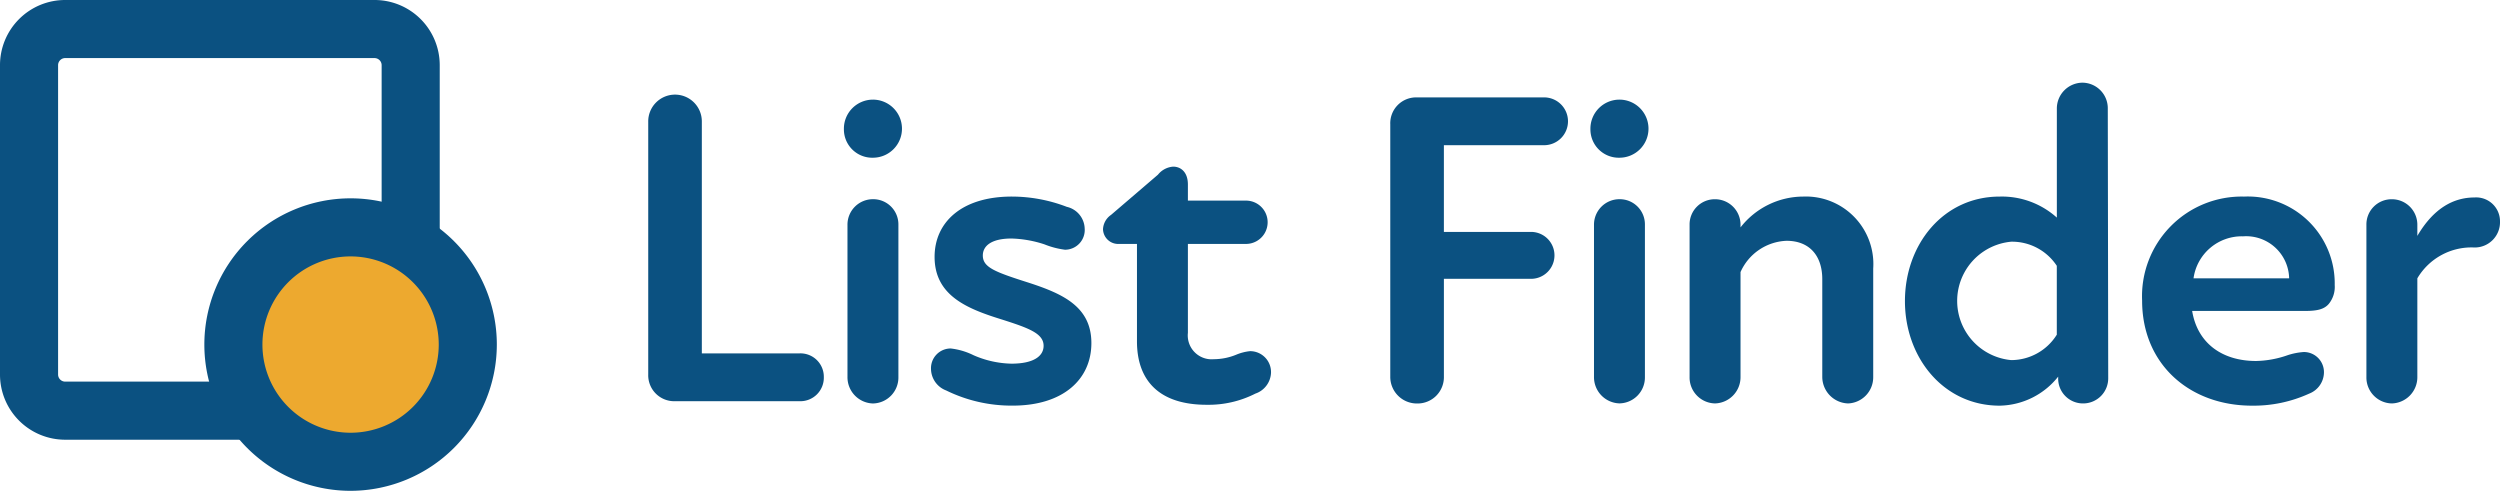
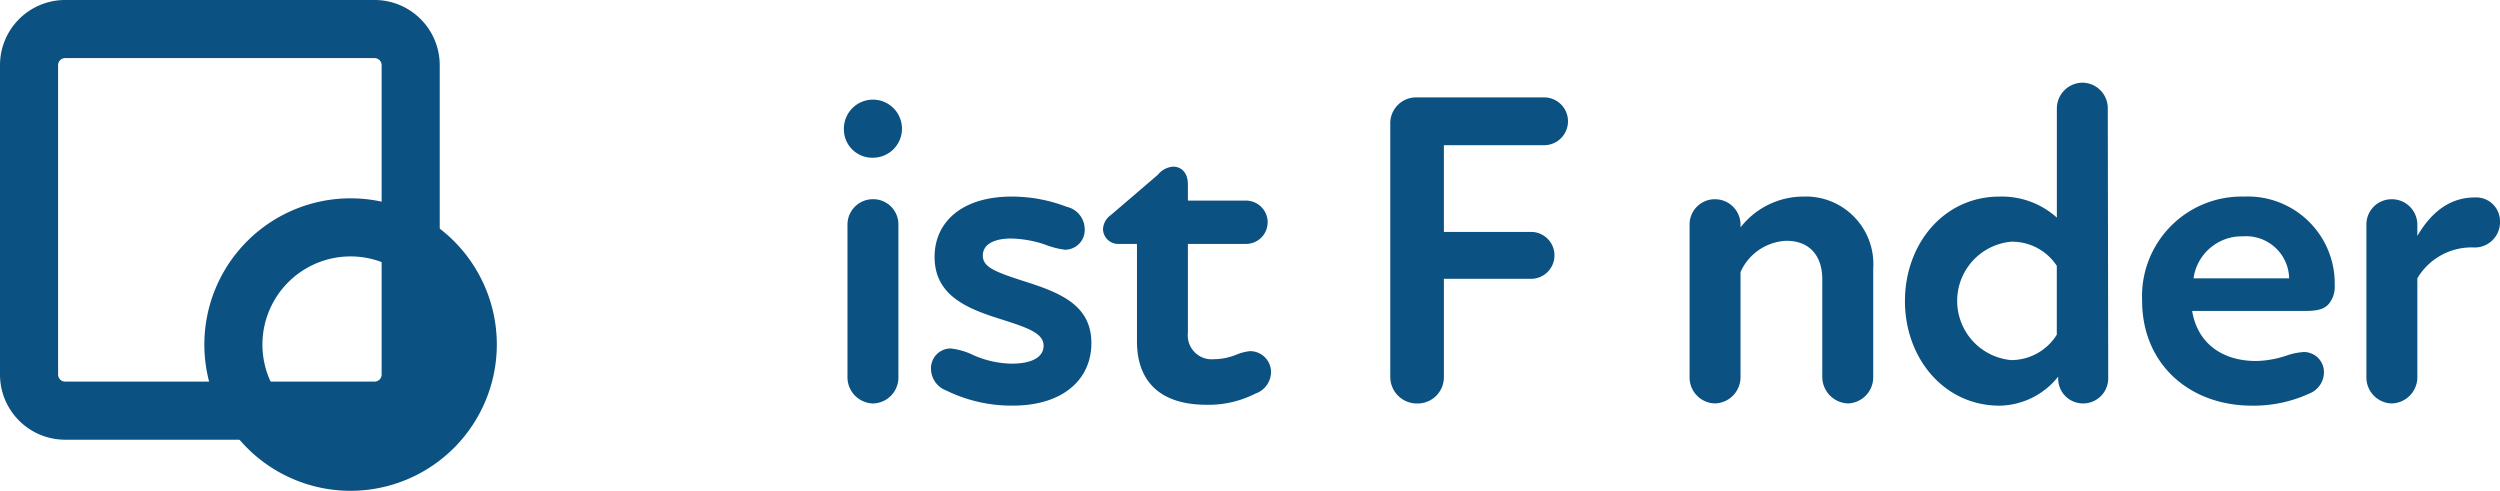
<svg xmlns="http://www.w3.org/2000/svg" width="213.933" height="42" viewBox="0 0 213.933 42">
  <g id="logo-listfinder" transform="translate(-62.356 -317.366)">
    <g id="グループ_33" data-name="グループ 33" transform="translate(62.356 317.366)">
      <path id="パス_55" data-name="パス 55" d="M94.414,354.994H67.927a5.577,5.577,0,0,1-5.571-5.571V322.937a5.577,5.577,0,0,1,5.571-5.571H94.414a5.577,5.577,0,0,1,5.571,5.571v26.487A5.577,5.577,0,0,1,94.414,354.994ZM67.927,322.336a.609.609,0,0,0-.6.6v26.487a.609.609,0,0,0,.6.6H94.414a.609.609,0,0,0,.6-.6V322.937a.609.609,0,0,0-.6-.6Z" transform="translate(-62.356 -317.366)" fill="#0b5181" />
      <g id="グループ_32" data-name="グループ 32" transform="translate(17.487 16.972)">
-         <circle id="楕円形_1" data-name="楕円形 1" cx="10.029" cy="10.029" r="10.029" transform="translate(2.485 2.485)" fill="#eda92f" />
        <path id="パス_56" data-name="パス 56" d="M151.331,416.606a12.514,12.514,0,1,1,12.514-12.514A12.528,12.528,0,0,1,151.331,416.606Zm0-20.058a7.544,7.544,0,1,0,7.544,7.544A7.552,7.552,0,0,0,151.331,396.548Z" transform="translate(-138.817 -391.578)" fill="#0b5181" />
      </g>
    </g>
    <g id="グループ_34" data-name="グループ 34" transform="translate(117.827 324.438)">
-       <path id="パス_57" data-name="パス 57" d="M319.93,377.095a2.01,2.01,0,0,1-2.065,2.065H307.16a2.222,2.222,0,0,1-2.256-2.294v-21.6a2.294,2.294,0,1,1,4.587,0v19.8h8.373A2,2,0,0,1,319.93,377.095Z" transform="translate(-304.904 -351.899)" fill="#0b5181" />
      <path id="パス_58" data-name="パス 58" d="M378.119,357.423a2.485,2.485,0,1,1,2.485,2.447A2.425,2.425,0,0,1,378.119,357.423Zm.306,21.219V365.6a2.179,2.179,0,0,1,2.179-2.18,2.155,2.155,0,0,1,2.179,2.18v13.037A2.22,2.22,0,0,1,380.6,380.9,2.245,2.245,0,0,1,378.425,378.642Z" transform="translate(-361.375 -353.446)" fill="#0b5181" />
      <path id="パス_59" data-name="パス 59" d="M412.013,407.511a2,2,0,0,1-1.3-1.835,1.689,1.689,0,0,1,1.682-1.759,5.875,5.875,0,0,1,1.95.574,8.471,8.471,0,0,0,3.25.726c1.911,0,2.753-.65,2.753-1.529,0-1.071-1.3-1.53-3.708-2.294-2.944-.917-5.62-2.064-5.62-5.314,0-2.944,2.294-5.162,6.614-5.162a13.177,13.177,0,0,1,4.7.879,1.967,1.967,0,0,1,1.529,1.835,1.691,1.691,0,0,1-1.682,1.835,7.046,7.046,0,0,1-1.758-.459,9.768,9.768,0,0,0-2.829-.5c-1.682,0-2.447.612-2.447,1.453,0,1.032,1.07,1.415,3.938,2.332,2.943.956,5.352,2.065,5.352,5.162s-2.409,5.352-6.729,5.352A12.677,12.677,0,0,1,412.013,407.511Z" transform="translate(-386.515 -381.169)" fill="#0b5181" />
      <path id="パス_60" data-name="パス 60" d="M489.447,397.381a1.969,1.969,0,0,1-1.338,1.759,8.852,8.852,0,0,1-4.168.956c-4.014,0-5.964-2.026-5.964-5.429v-8.335h-1.529a1.3,1.3,0,0,1-1.377-1.262,1.573,1.573,0,0,1,.688-1.223l4.014-3.441a1.839,1.839,0,0,1,1.3-.688c.65,0,1.262.459,1.262,1.529v1.377h4.97a1.854,1.854,0,1,1,0,3.708h-4.97v7.608a2.042,2.042,0,0,0,2.217,2.256,5.118,5.118,0,0,0,1.912-.382,4.172,4.172,0,0,1,1.185-.306A1.789,1.789,0,0,1,489.447,397.381Z" transform="translate(-436.154 -372.53)" fill="#0b5181" />
      <path id="パス_61" data-name="パス 61" d="M587.144,357.9v7.417H594.6a2.007,2.007,0,1,1,0,4.015h-7.455V377.7A2.253,2.253,0,0,1,584.85,380a2.277,2.277,0,0,1-2.294-2.294V356.1a2.213,2.213,0,0,1,2.217-2.294h10.9a2.046,2.046,0,1,1,0,4.091Z" transform="translate(-519.057 -352.544)" fill="#0b5181" />
-       <path id="パス_62" data-name="パス 62" d="M657.446,357.423a2.485,2.485,0,1,1,2.485,2.447A2.424,2.424,0,0,1,657.446,357.423Zm.306,21.219V365.6a2.179,2.179,0,0,1,2.179-2.18,2.155,2.155,0,0,1,2.179,2.18v13.037a2.22,2.22,0,0,1-2.179,2.256A2.245,2.245,0,0,1,657.752,378.642Z" transform="translate(-576.82 -353.446)" fill="#0b5181" />
      <path id="パス_63" data-name="パス 63" d="M710.268,397.073v9.291a2.239,2.239,0,0,1-2.141,2.256,2.278,2.278,0,0,1-2.218-2.256v-8.373c0-2.026-1.109-3.288-3.058-3.288a4.5,4.5,0,0,0-3.938,2.676v8.984a2.245,2.245,0,0,1-2.18,2.256,2.22,2.22,0,0,1-2.179-2.256V393.327a2.154,2.154,0,0,1,2.179-2.18,2.179,2.179,0,0,1,2.18,2.18v.229a6.83,6.83,0,0,1,5.352-2.638A5.777,5.777,0,0,1,710.268,397.073Z" transform="translate(-605.442 -381.169)" fill="#0b5181" />
      <path id="パス_64" data-name="パス 64" d="M792.523,373.56a2.146,2.146,0,0,1-2.141,2.179,2.123,2.123,0,0,1-2.141-2.179v-.115a6.532,6.532,0,0,1-5.008,2.485c-4.818,0-8.105-4.129-8.105-8.946,0-4.856,3.288-8.946,8.105-8.946a7.029,7.029,0,0,1,4.894,1.8v-9.329a2.211,2.211,0,0,1,2.179-2.218,2.187,2.187,0,0,1,2.18,2.218Zm-4.4-3.709v-5.888a4.583,4.583,0,0,0-3.9-2.064,5.087,5.087,0,0,0,0,10.132A4.606,4.606,0,0,0,788.126,369.851Z" transform="translate(-667.587 -348.288)" fill="#0b5181" />
      <path id="パス_65" data-name="パス 65" d="M880.367,398.488a2.309,2.309,0,0,1-.5,1.606c-.42.5-1.07.612-2.065.612h-9.634c.459,2.791,2.6,4.282,5.467,4.282a8.6,8.6,0,0,0,2.715-.5,5.718,5.718,0,0,1,1.376-.268,1.722,1.722,0,0,1,1.72,1.759,1.972,1.972,0,0,1-1.261,1.8,11.452,11.452,0,0,1-4.894,1.032c-5.353,0-9.405-3.556-9.405-8.984a8.528,8.528,0,0,1,8.717-8.908A7.44,7.44,0,0,1,880.367,398.488Zm-3.9-.574a3.68,3.68,0,0,0-3.938-3.594,4.168,4.168,0,0,0-4.244,3.594Z" transform="translate(-736.049 -381.169)" fill="#0b5181" />
      <path id="パス_66" data-name="パス 66" d="M959.236,393.317a2.163,2.163,0,0,1-2.179,2.217,5.378,5.378,0,0,0-4.894,2.638v8.45a2.245,2.245,0,0,1-2.18,2.256,2.22,2.22,0,0,1-2.179-2.256V393.585a2.155,2.155,0,0,1,2.179-2.18,2.179,2.179,0,0,1,2.18,2.18v.956c1.415-2.409,3.135-3.288,4.894-3.288A2.04,2.04,0,0,1,959.236,393.317Z" transform="translate(-800.774 -381.427)" fill="#0b5181" />
    </g>
  </g>
</svg>